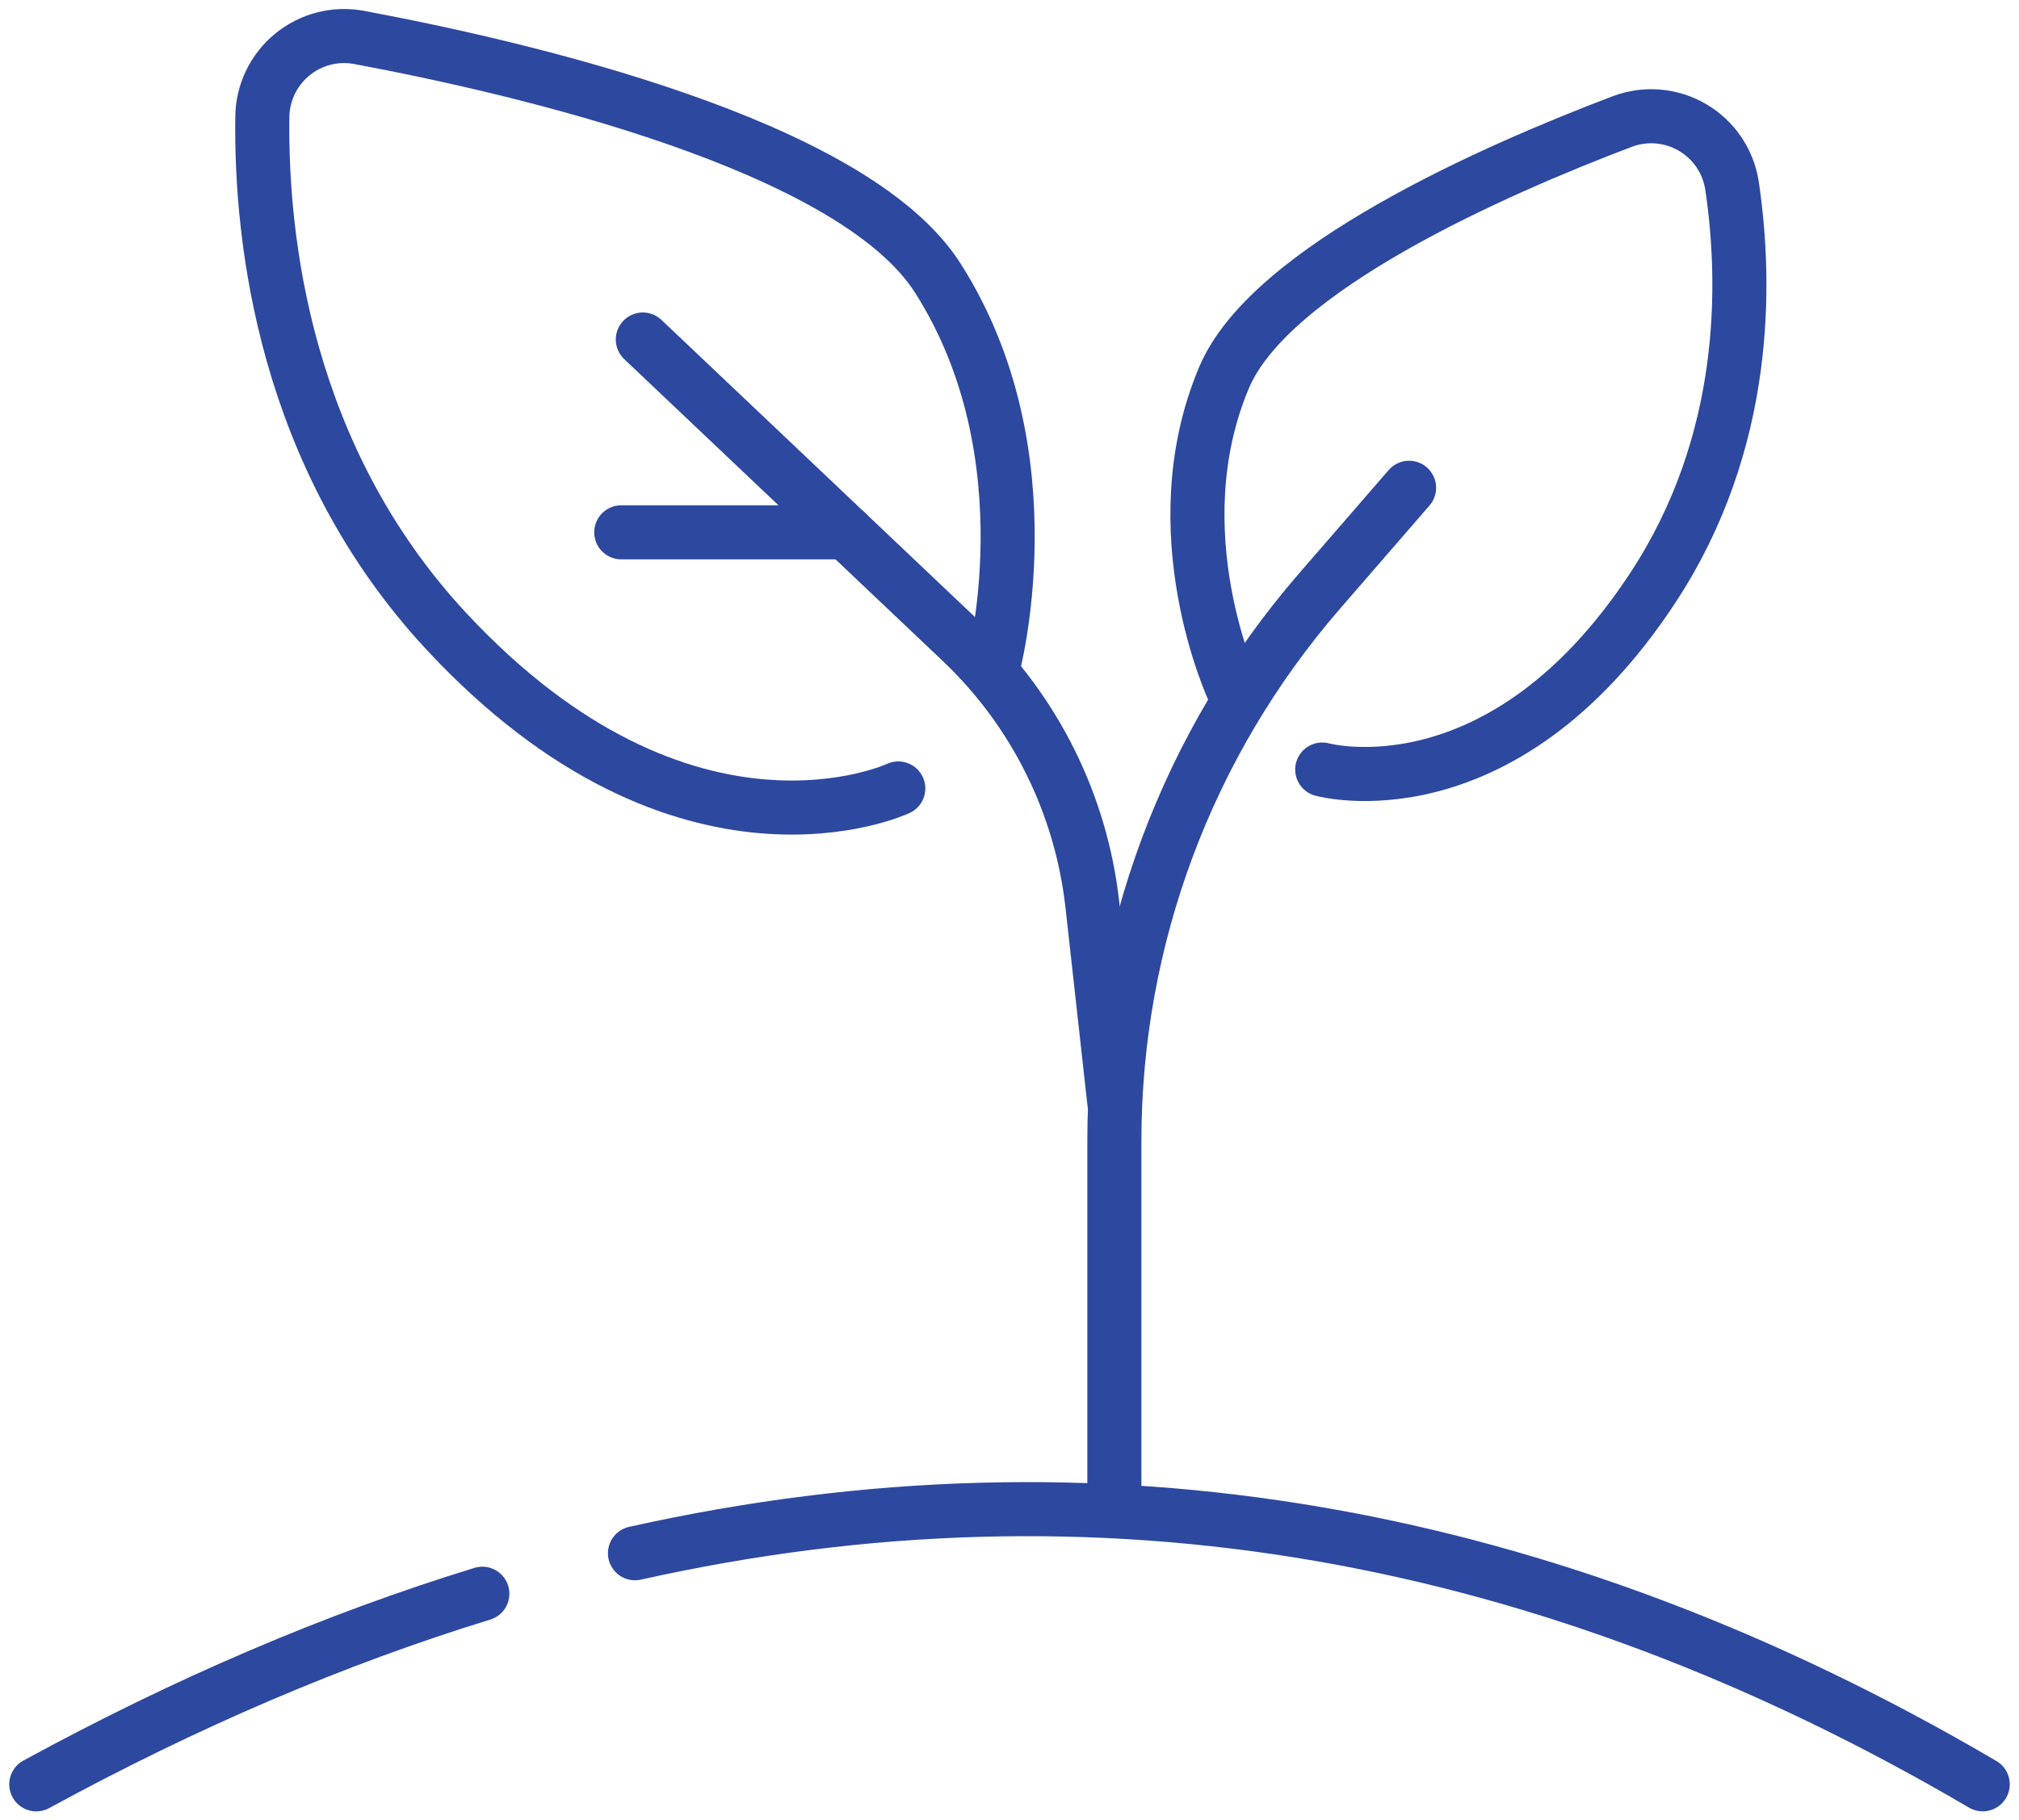
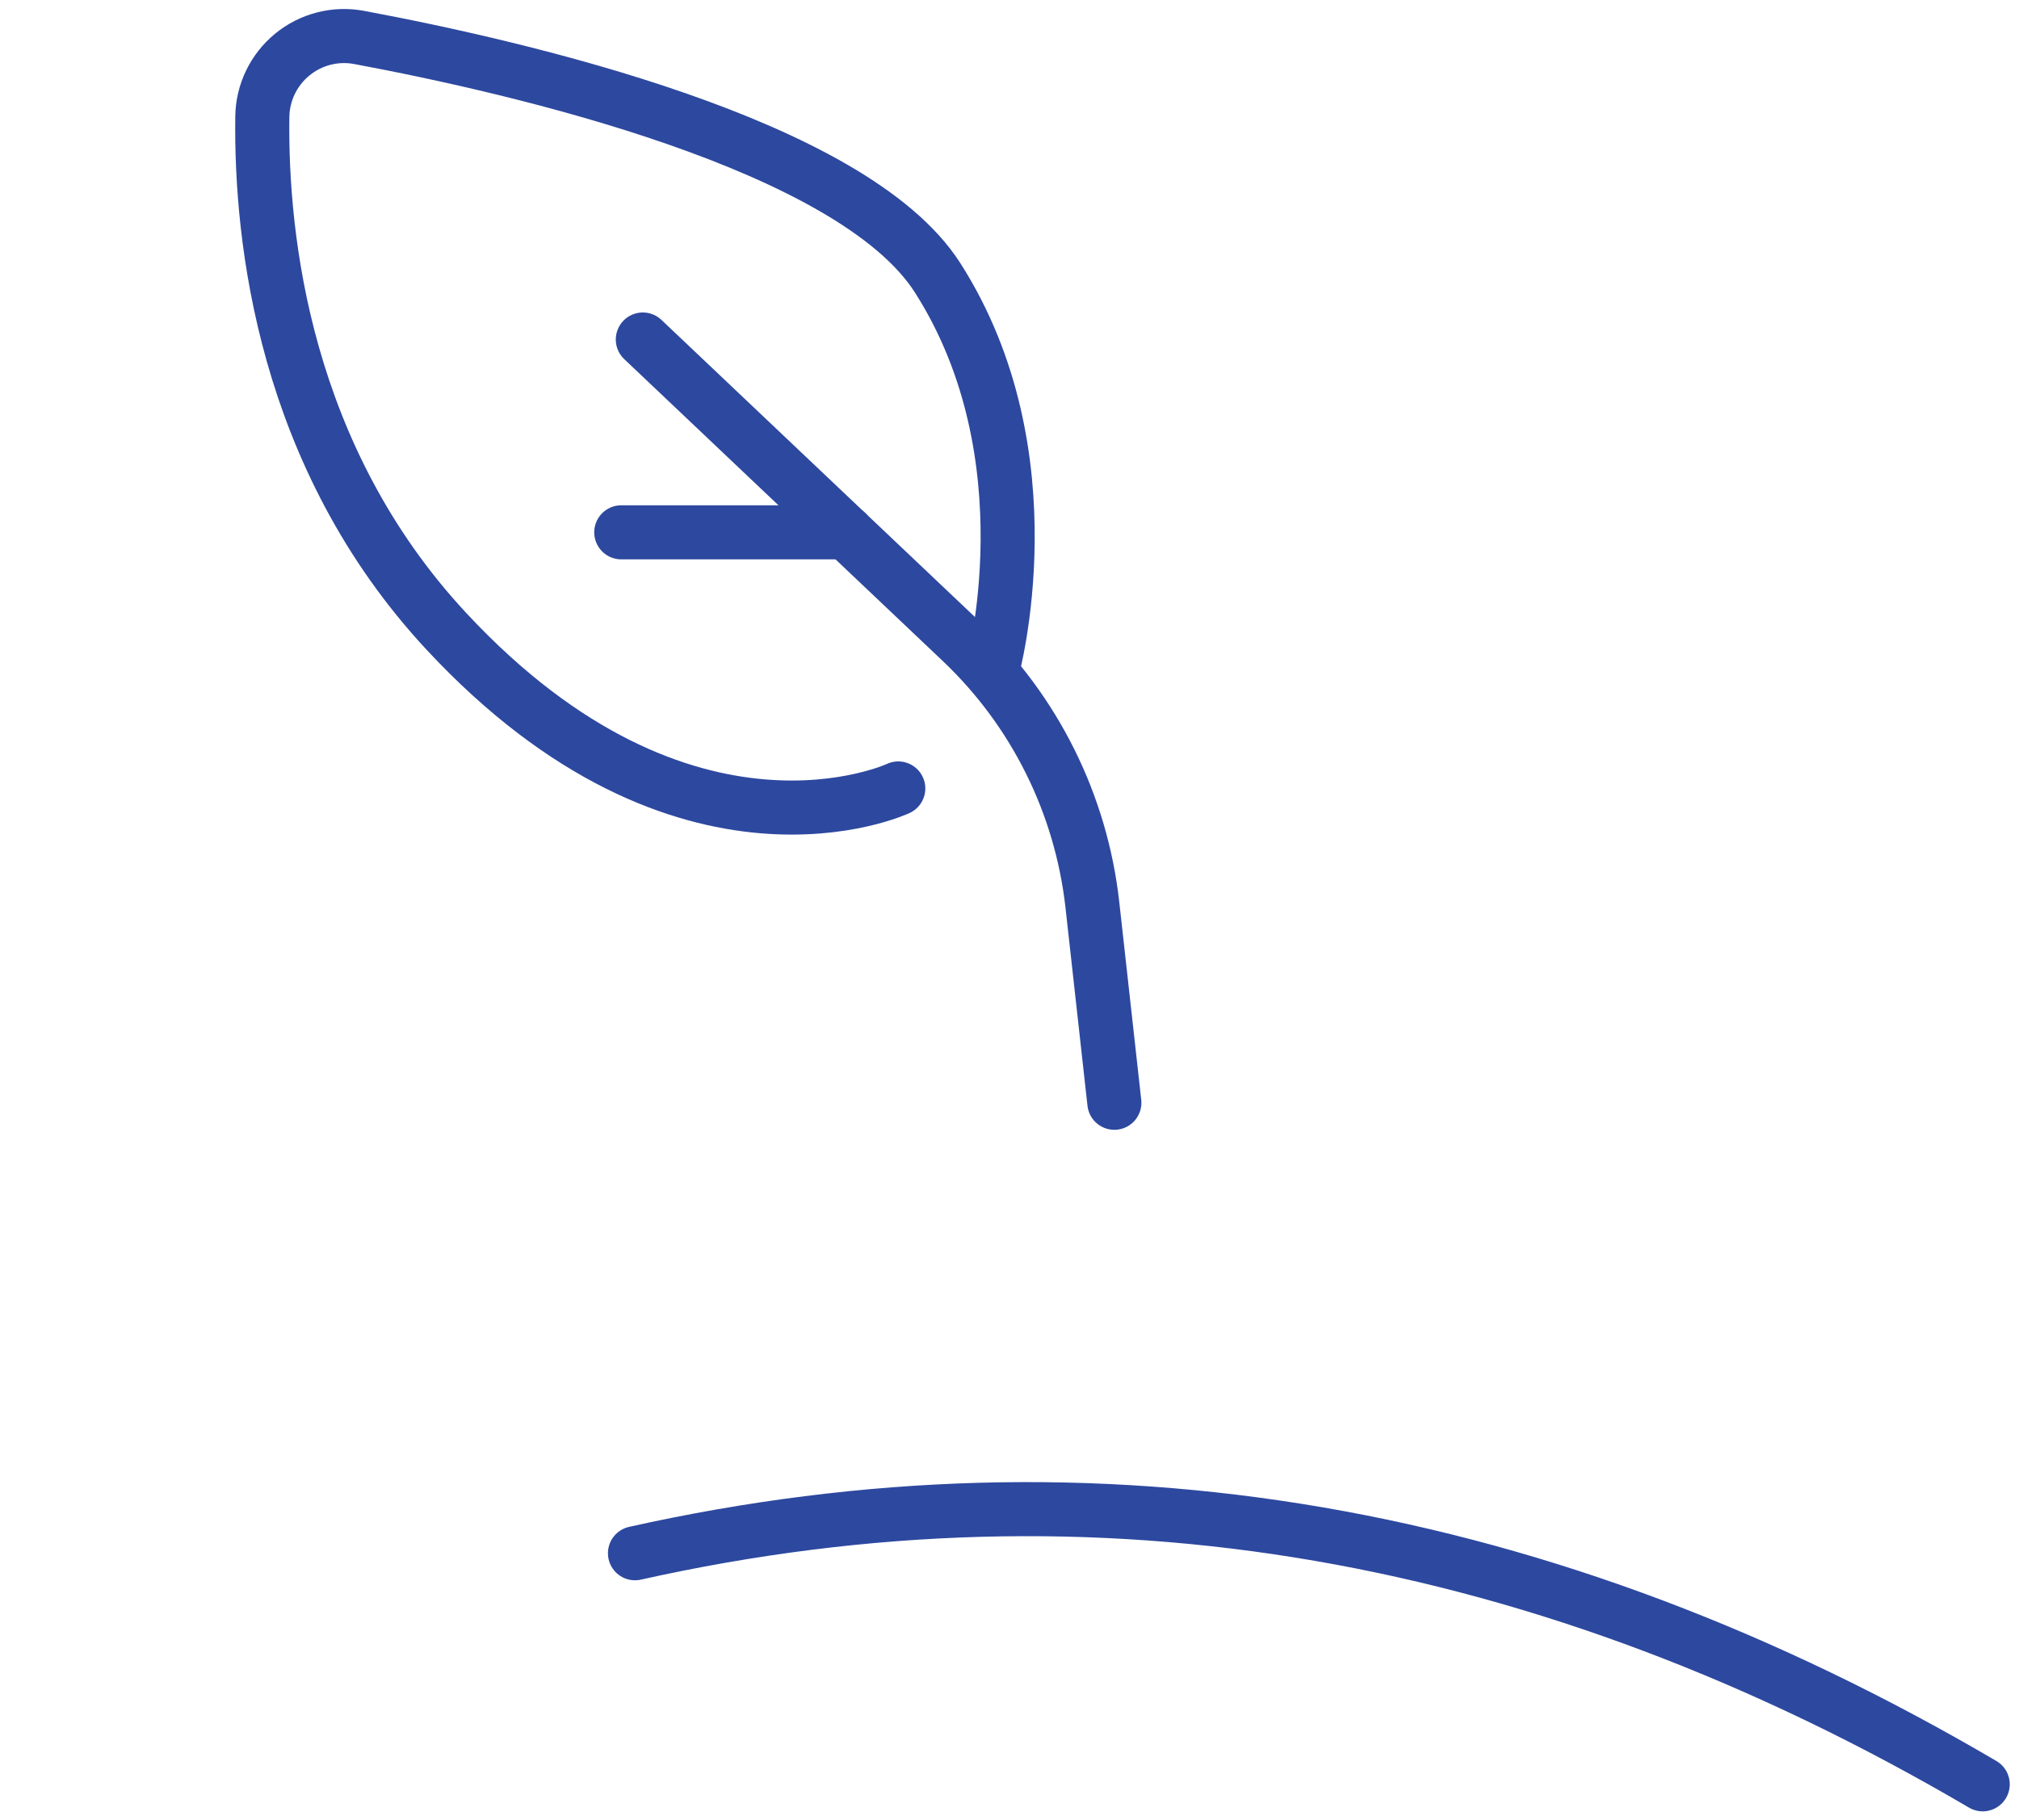
<svg xmlns="http://www.w3.org/2000/svg" width="112" height="101" viewBox="0 0 112 101" fill="none">
-   <path d="M2.013 99C10.341 94.458 18.587 90.936 26.757 88.425" stroke="#2D489F" stroke-width="3" stroke-miterlimit="2" stroke-linecap="round" stroke-linejoin="round" />
  <path d="M35.224 86.179C60.915 80.445 85.83 84.816 109.987 98.999" stroke="#2D489F" stroke-width="3" stroke-miterlimit="2" stroke-linecap="round" stroke-linejoin="round" />
-   <path d="M61.817 83.253V63.3C61.817 52.094 65.857 41.265 73.197 32.796C75.975 29.59 78.166 27.064 78.166 27.064" stroke="#2D489F" stroke-width="3" stroke-miterlimit="2" stroke-linecap="round" stroke-linejoin="round" />
  <path d="M61.817 61.185C61.817 61.185 61.183 55.469 60.598 50.208C59.977 44.629 57.404 39.448 53.33 35.586C46.226 28.851 35.66 18.837 35.66 18.837" stroke="#2D489F" stroke-width="3" stroke-miterlimit="2" stroke-linecap="round" stroke-linejoin="round" />
  <path d="M55.04 37.207C55.04 37.207 58.337 25.31 52.01 15.41C47.272 8 28.867 3.747 19.908 2.075C18.594 1.832 17.242 2.183 16.212 3.029C15.18 3.875 14.572 5.135 14.552 6.469C14.46 13.246 15.762 25.35 24.762 35.028C38.027 49.289 49.83 43.746 49.83 43.746" stroke="#2D489F" stroke-width="3" stroke-miterlimit="2" stroke-linecap="round" stroke-linejoin="round" />
-   <path d="M68.43 38.298C68.43 38.298 64.291 29.478 67.906 20.939C70.471 14.886 82.944 9.415 89.991 6.743C91.269 6.259 92.695 6.378 93.876 7.064C95.057 7.751 95.865 8.932 96.078 10.281C96.886 15.72 96.994 24.534 91.696 32.6C83.261 45.449 73.348 42.696 73.348 42.696" stroke="#2D489F" stroke-width="3" stroke-miterlimit="2" stroke-linecap="round" stroke-linejoin="round" />
  <path d="M46.946 29.535H34.464" stroke="#2D489F" stroke-width="3" stroke-miterlimit="2" stroke-linecap="round" stroke-linejoin="round" />
</svg>